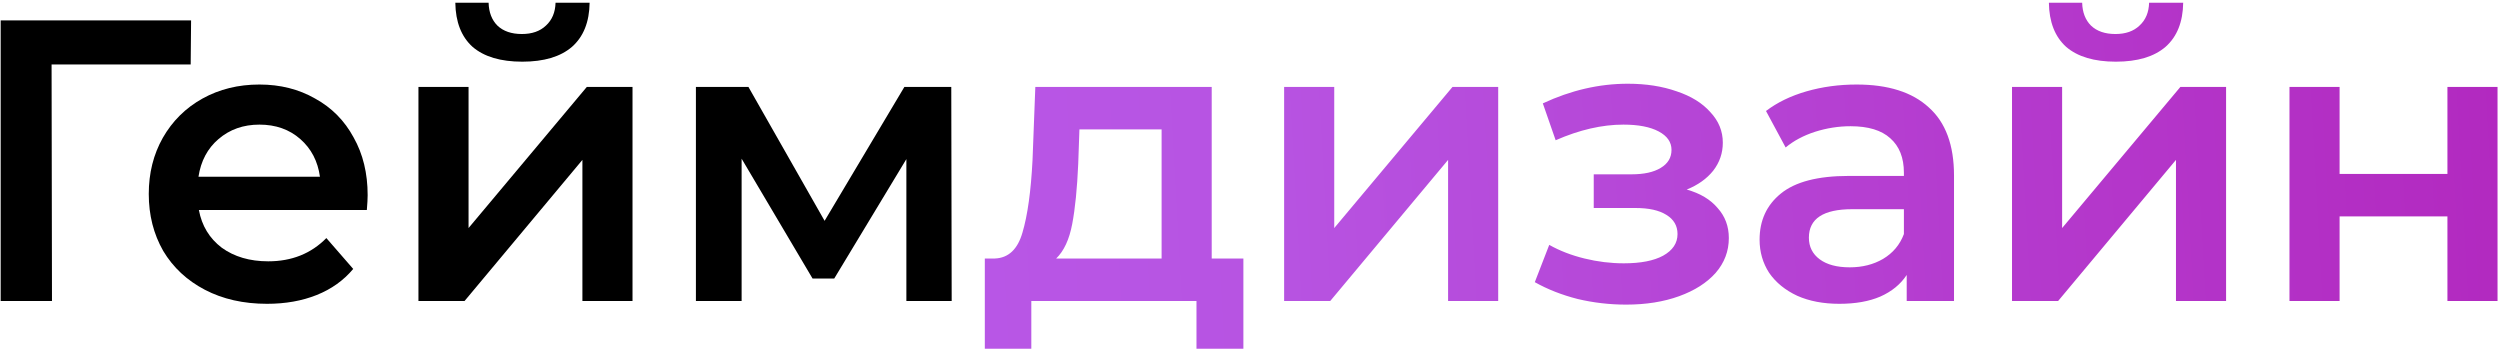
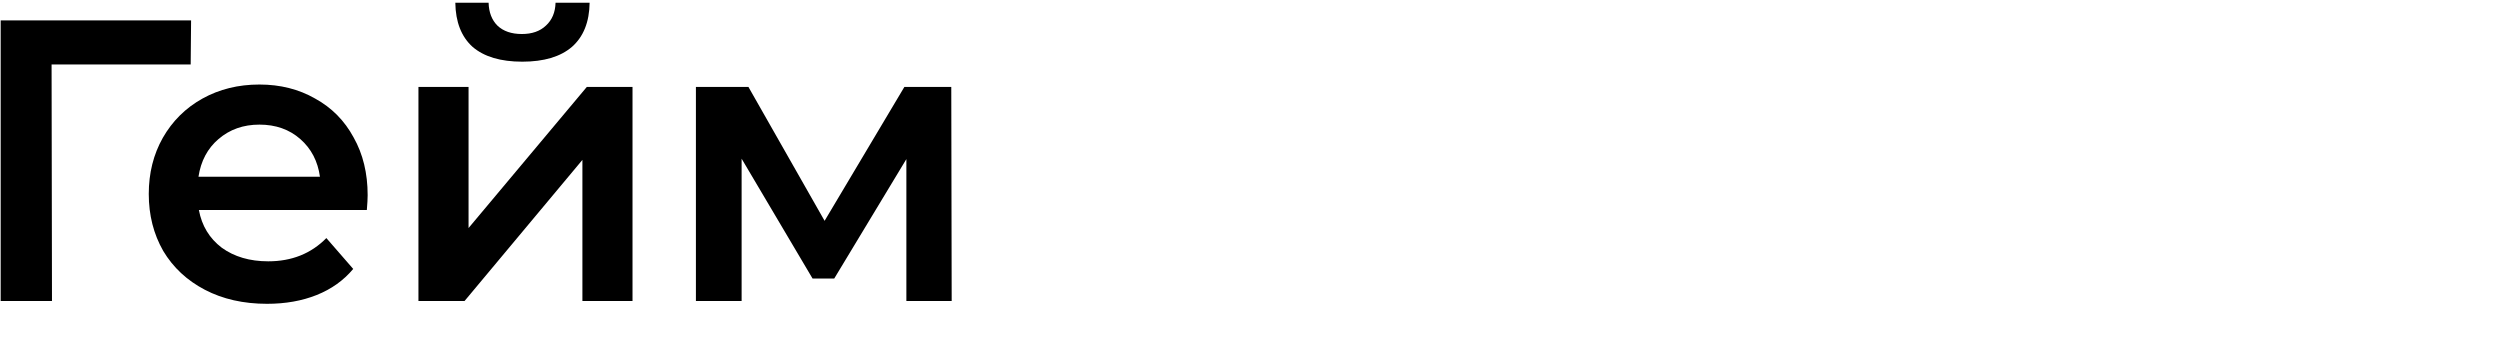
<svg xmlns="http://www.w3.org/2000/svg" width="897" height="126" viewBox="0 0 897 126" fill="none">
  <path d="M68.418 23.137H18.507L18.651 108H0.24V7.315H68.562L68.418 23.137ZM131.912 70.027C131.912 71.274 131.816 73.048 131.624 75.349H71.357C72.411 81.007 75.144 85.514 79.555 88.87C84.062 92.13 89.624 93.76 96.24 93.76C104.679 93.76 111.631 90.979 117.096 85.418L126.734 96.493C123.281 100.616 118.918 103.733 113.644 105.842C108.37 107.952 102.425 109.007 95.809 109.007C87.37 109.007 79.939 107.329 73.514 103.973C67.09 100.616 62.103 95.966 58.555 90.02C55.103 83.979 53.377 77.171 53.377 69.596C53.377 62.116 55.055 55.404 58.411 49.459C61.863 43.418 66.61 38.719 72.651 35.363C78.692 32.007 85.501 30.328 93.076 30.328C100.555 30.328 107.22 32.007 113.069 35.363C119.014 38.623 123.617 43.274 126.877 49.315C130.234 55.26 131.912 62.164 131.912 70.027ZM93.076 44.712C87.322 44.712 82.432 46.438 78.405 49.89C74.473 53.246 72.076 57.753 71.213 63.411H114.795C114.028 57.849 111.679 53.342 107.747 49.89C103.816 46.438 98.925 44.712 93.076 44.712ZM150.138 31.192H168.118V81.822L210.549 31.192H226.947V108H208.967V57.37L166.679 108H150.138V31.192ZM187.392 22.13C179.625 22.13 173.68 20.356 169.556 16.808C165.529 13.164 163.467 7.89 163.371 0.986H175.31C175.406 4.438 176.46 7.171 178.474 9.185C180.584 11.198 183.508 12.205 187.248 12.205C190.892 12.205 193.769 11.198 195.878 9.185C198.084 7.171 199.234 4.438 199.33 0.986H211.556C211.46 7.89 209.351 13.164 205.228 16.808C201.104 20.356 195.159 22.13 187.392 22.13ZM325.208 108V57.082L299.318 99.945H291.551L266.092 56.938V108H249.694V31.192H268.537L295.866 79.233L324.489 31.192H341.318L341.462 108H325.208Z" fill="black" />
-   <path d="M446.126 92.753V125.116H429.297V108H370.037V125.116H353.352V92.753H356.948C361.838 92.562 365.146 89.445 366.872 83.404C368.694 77.267 369.893 68.637 370.468 57.514L371.475 31.192H434.763V92.753H446.126ZM386.866 58.808C386.482 67.63 385.763 74.822 384.708 80.383C383.653 85.945 381.735 90.068 378.955 92.753H416.783V46.438H387.297L386.866 58.808ZM460.746 31.192H478.725V81.822L521.157 31.192H537.554V108H519.575V57.37L477.287 108H460.746V31.192ZM605.202 68.014C609.997 69.356 613.688 71.561 616.277 74.63C618.962 77.603 620.305 81.198 620.305 85.418C620.305 90.116 618.723 94.288 615.558 97.931C612.394 101.479 608.031 104.26 602.469 106.274C596.907 108.288 590.579 109.295 583.483 109.295C577.538 109.295 571.736 108.623 566.079 107.281C560.421 105.842 555.291 103.829 550.688 101.24L555.866 87.863C559.606 89.972 563.825 91.603 568.524 92.753C573.222 93.904 577.921 94.479 582.62 94.479C588.661 94.479 593.36 93.568 596.716 91.746C600.168 89.829 601.894 87.24 601.894 83.979C601.894 81.007 600.551 78.705 597.866 77.075C595.277 75.445 591.586 74.63 586.791 74.63H571.832V62.548H585.353C589.86 62.548 593.36 61.781 595.853 60.246C598.442 58.712 599.736 56.555 599.736 53.774C599.736 50.993 598.202 48.788 595.134 47.157C592.065 45.527 587.846 44.712 582.476 44.712C574.805 44.712 566.702 46.582 558.168 50.322L553.565 37.089C563.633 32.39 573.798 30.041 584.058 30.041C590.579 30.041 596.428 30.952 601.606 32.774C606.784 34.5 610.812 36.993 613.688 40.253C616.661 43.418 618.147 47.061 618.147 51.185C618.147 54.925 616.997 58.281 614.695 61.253C612.394 64.13 609.229 66.383 605.202 68.014ZM666.147 30.328C677.462 30.328 686.092 33.061 692.037 38.527C698.079 43.897 701.099 52.048 701.099 62.979V108H684.126V98.651C681.921 102.007 678.757 104.596 674.633 106.418C670.606 108.144 665.715 109.007 659.962 109.007C654.209 109.007 649.174 108.048 644.859 106.13C640.544 104.116 637.188 101.384 634.791 97.931C632.489 94.383 631.339 90.404 631.339 85.993C631.339 79.089 633.88 73.575 638.962 69.452C644.14 65.233 652.243 63.123 663.27 63.123H683.12V61.972C683.12 56.603 681.489 52.479 678.229 49.602C675.065 46.726 670.318 45.288 663.989 45.288C659.674 45.288 655.407 45.959 651.188 47.301C647.065 48.644 643.565 50.514 640.688 52.911L633.64 39.822C637.667 36.753 642.51 34.404 648.167 32.774C653.825 31.144 659.818 30.328 666.147 30.328ZM663.702 95.918C668.209 95.918 672.188 94.911 675.64 92.897C679.188 90.788 681.681 87.815 683.12 83.979V75.061H664.565C654.209 75.061 649.03 78.466 649.03 85.274C649.03 88.534 650.325 91.123 652.914 93.041C655.503 94.959 659.099 95.918 663.702 95.918ZM721.909 31.192H739.889V81.822L782.32 31.192H798.718V108H780.738V57.37L738.45 108H721.909V31.192ZM759.163 22.13C751.396 22.13 745.45 20.356 741.327 16.808C737.3 13.164 735.238 7.89 735.142 0.986H747.081C747.176 4.438 748.231 7.171 750.245 9.185C752.355 11.198 755.279 12.205 759.019 12.205C762.663 12.205 765.54 11.198 767.649 9.185C769.855 7.171 771.005 4.438 771.101 0.986H783.327C783.231 7.89 781.122 13.164 776.998 16.808C772.875 20.356 766.93 22.13 759.163 22.13ZM821.465 31.192H839.445V62.404H878.137V31.192H896.116V108H878.137V77.651H839.445V108H821.465V31.192Z" fill="url(#paint0_linear_38476_11905)" />
  <defs>
    <linearGradient id="paint0_linear_38476_11905" x1="-38.855" y1="110.863" x2="1023.76" y2="51.759" gradientUnits="userSpaceOnUse">
      <stop stop-color="#BC5DF5" />
      <stop offset="0.46" stop-color="#B754E2" />
      <stop offset="1" stop-color="#B11DB6" />
    </linearGradient>
  </defs>
</svg>